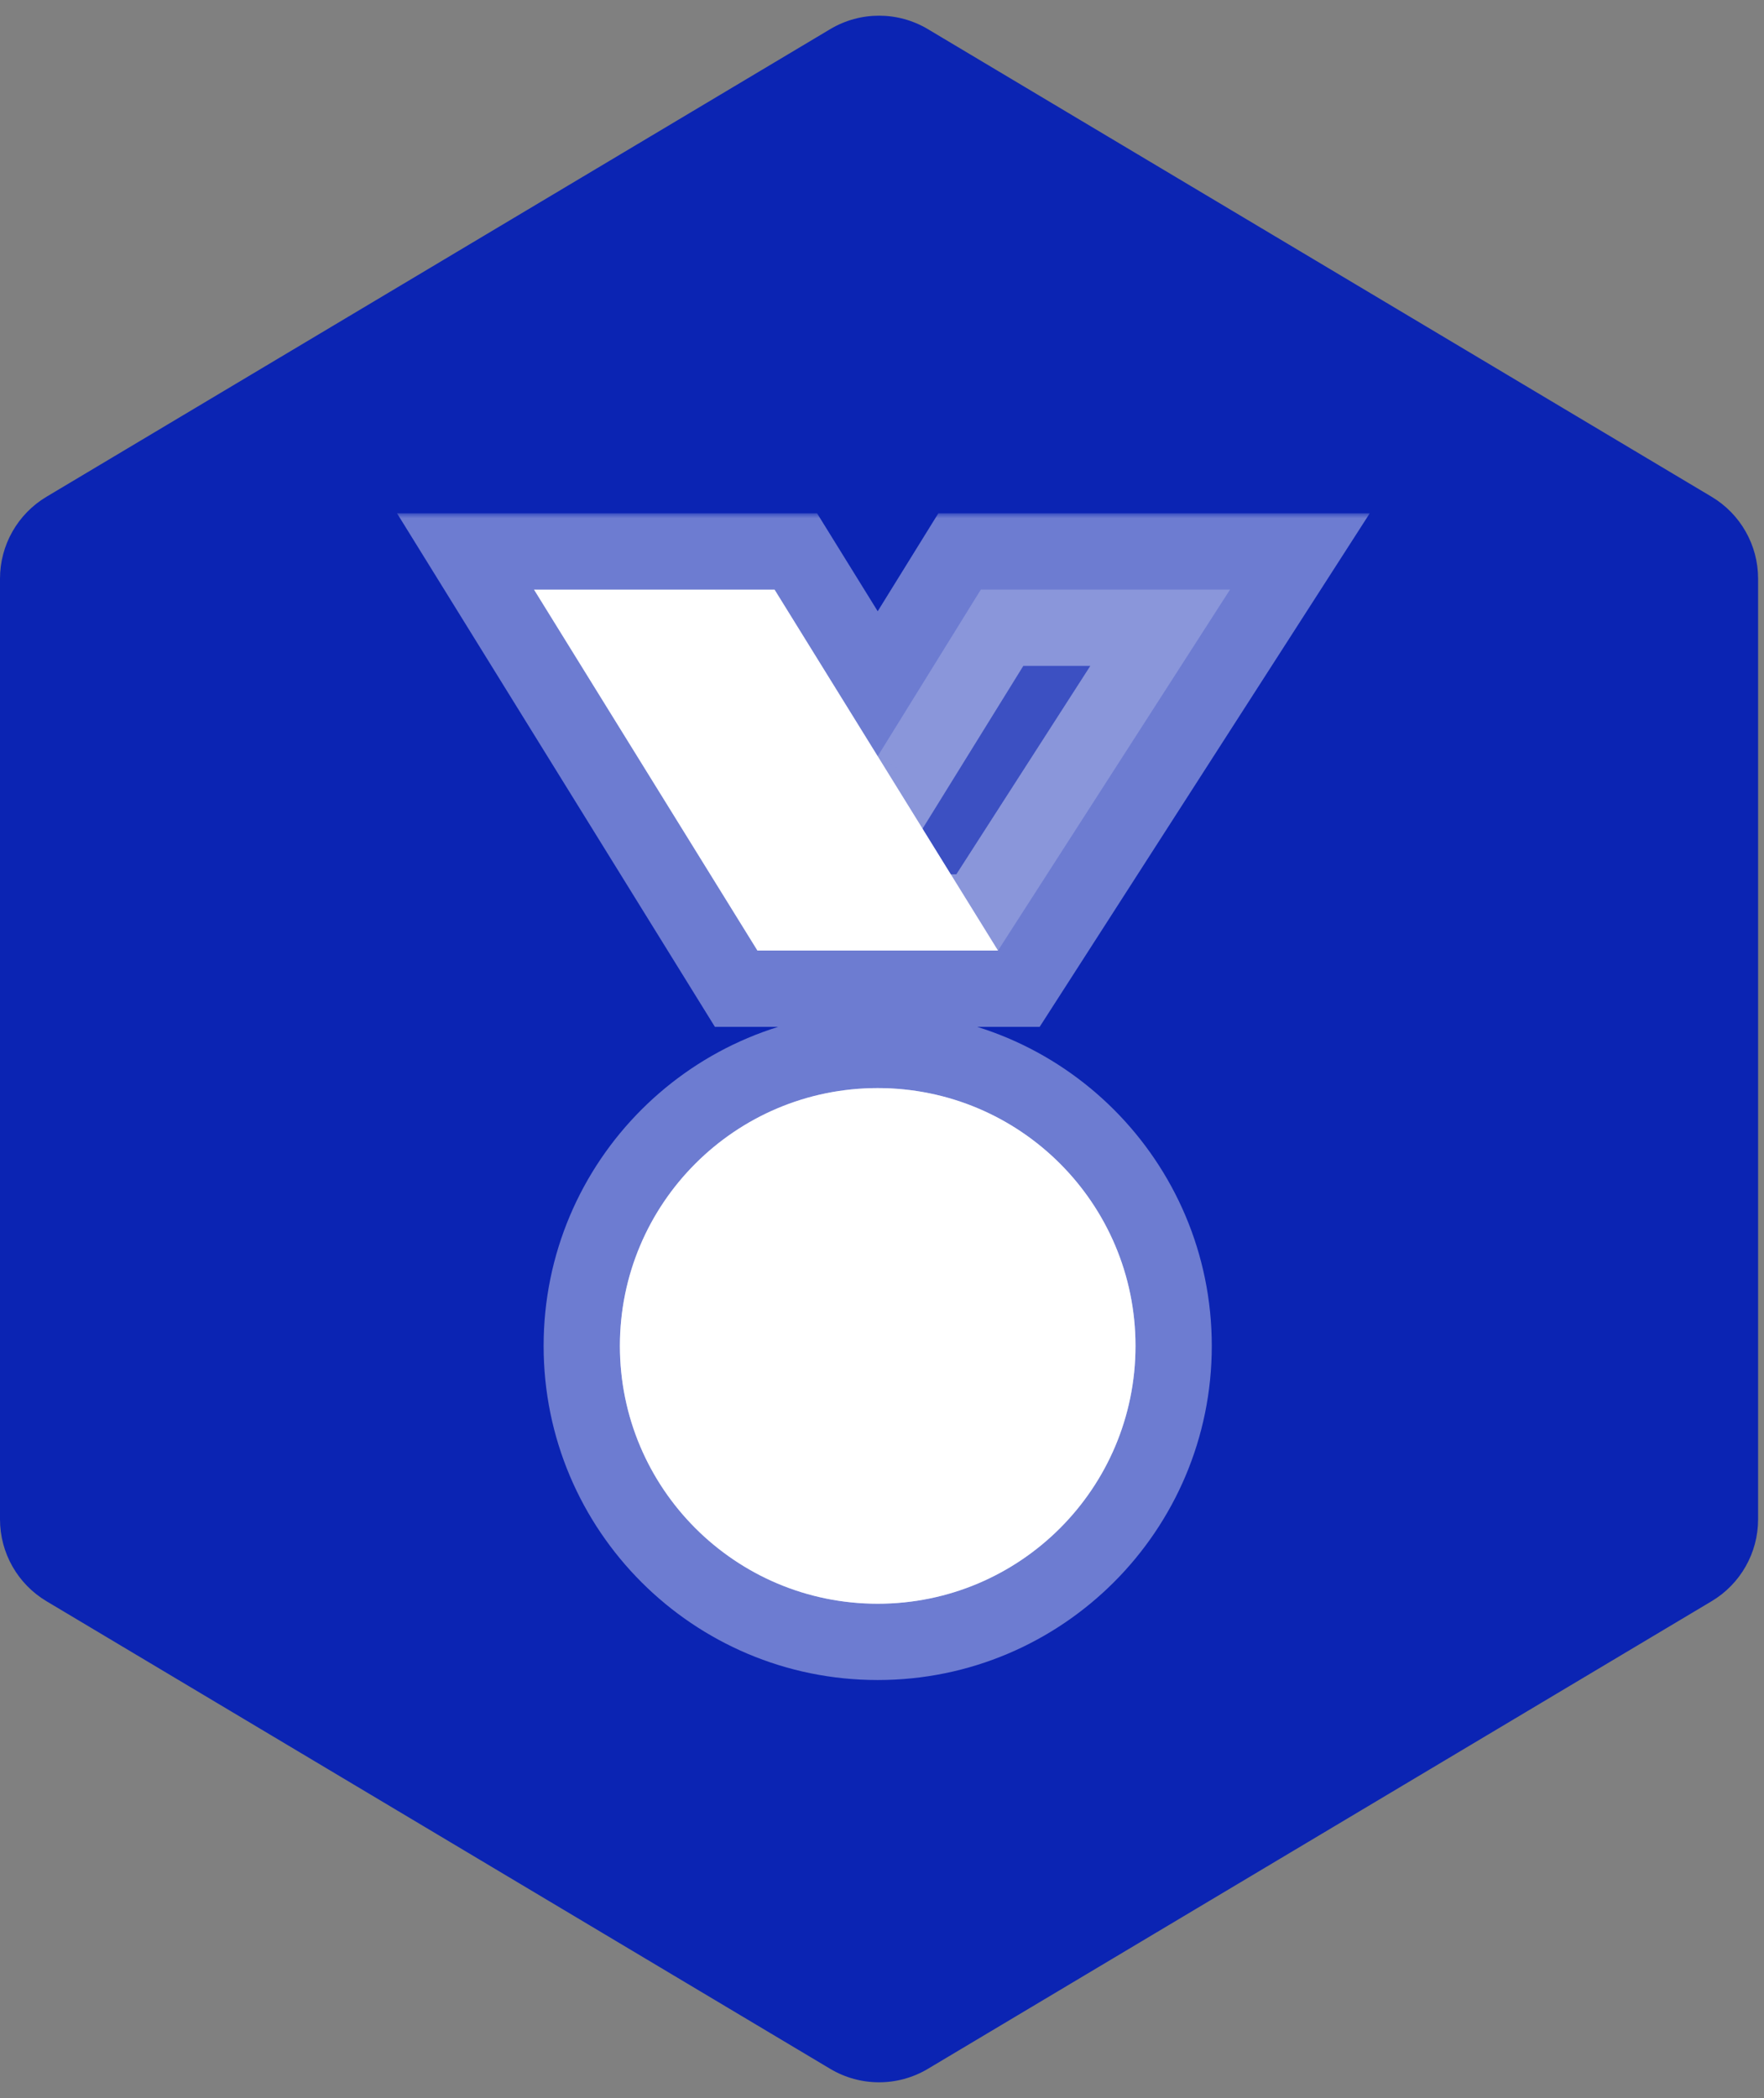
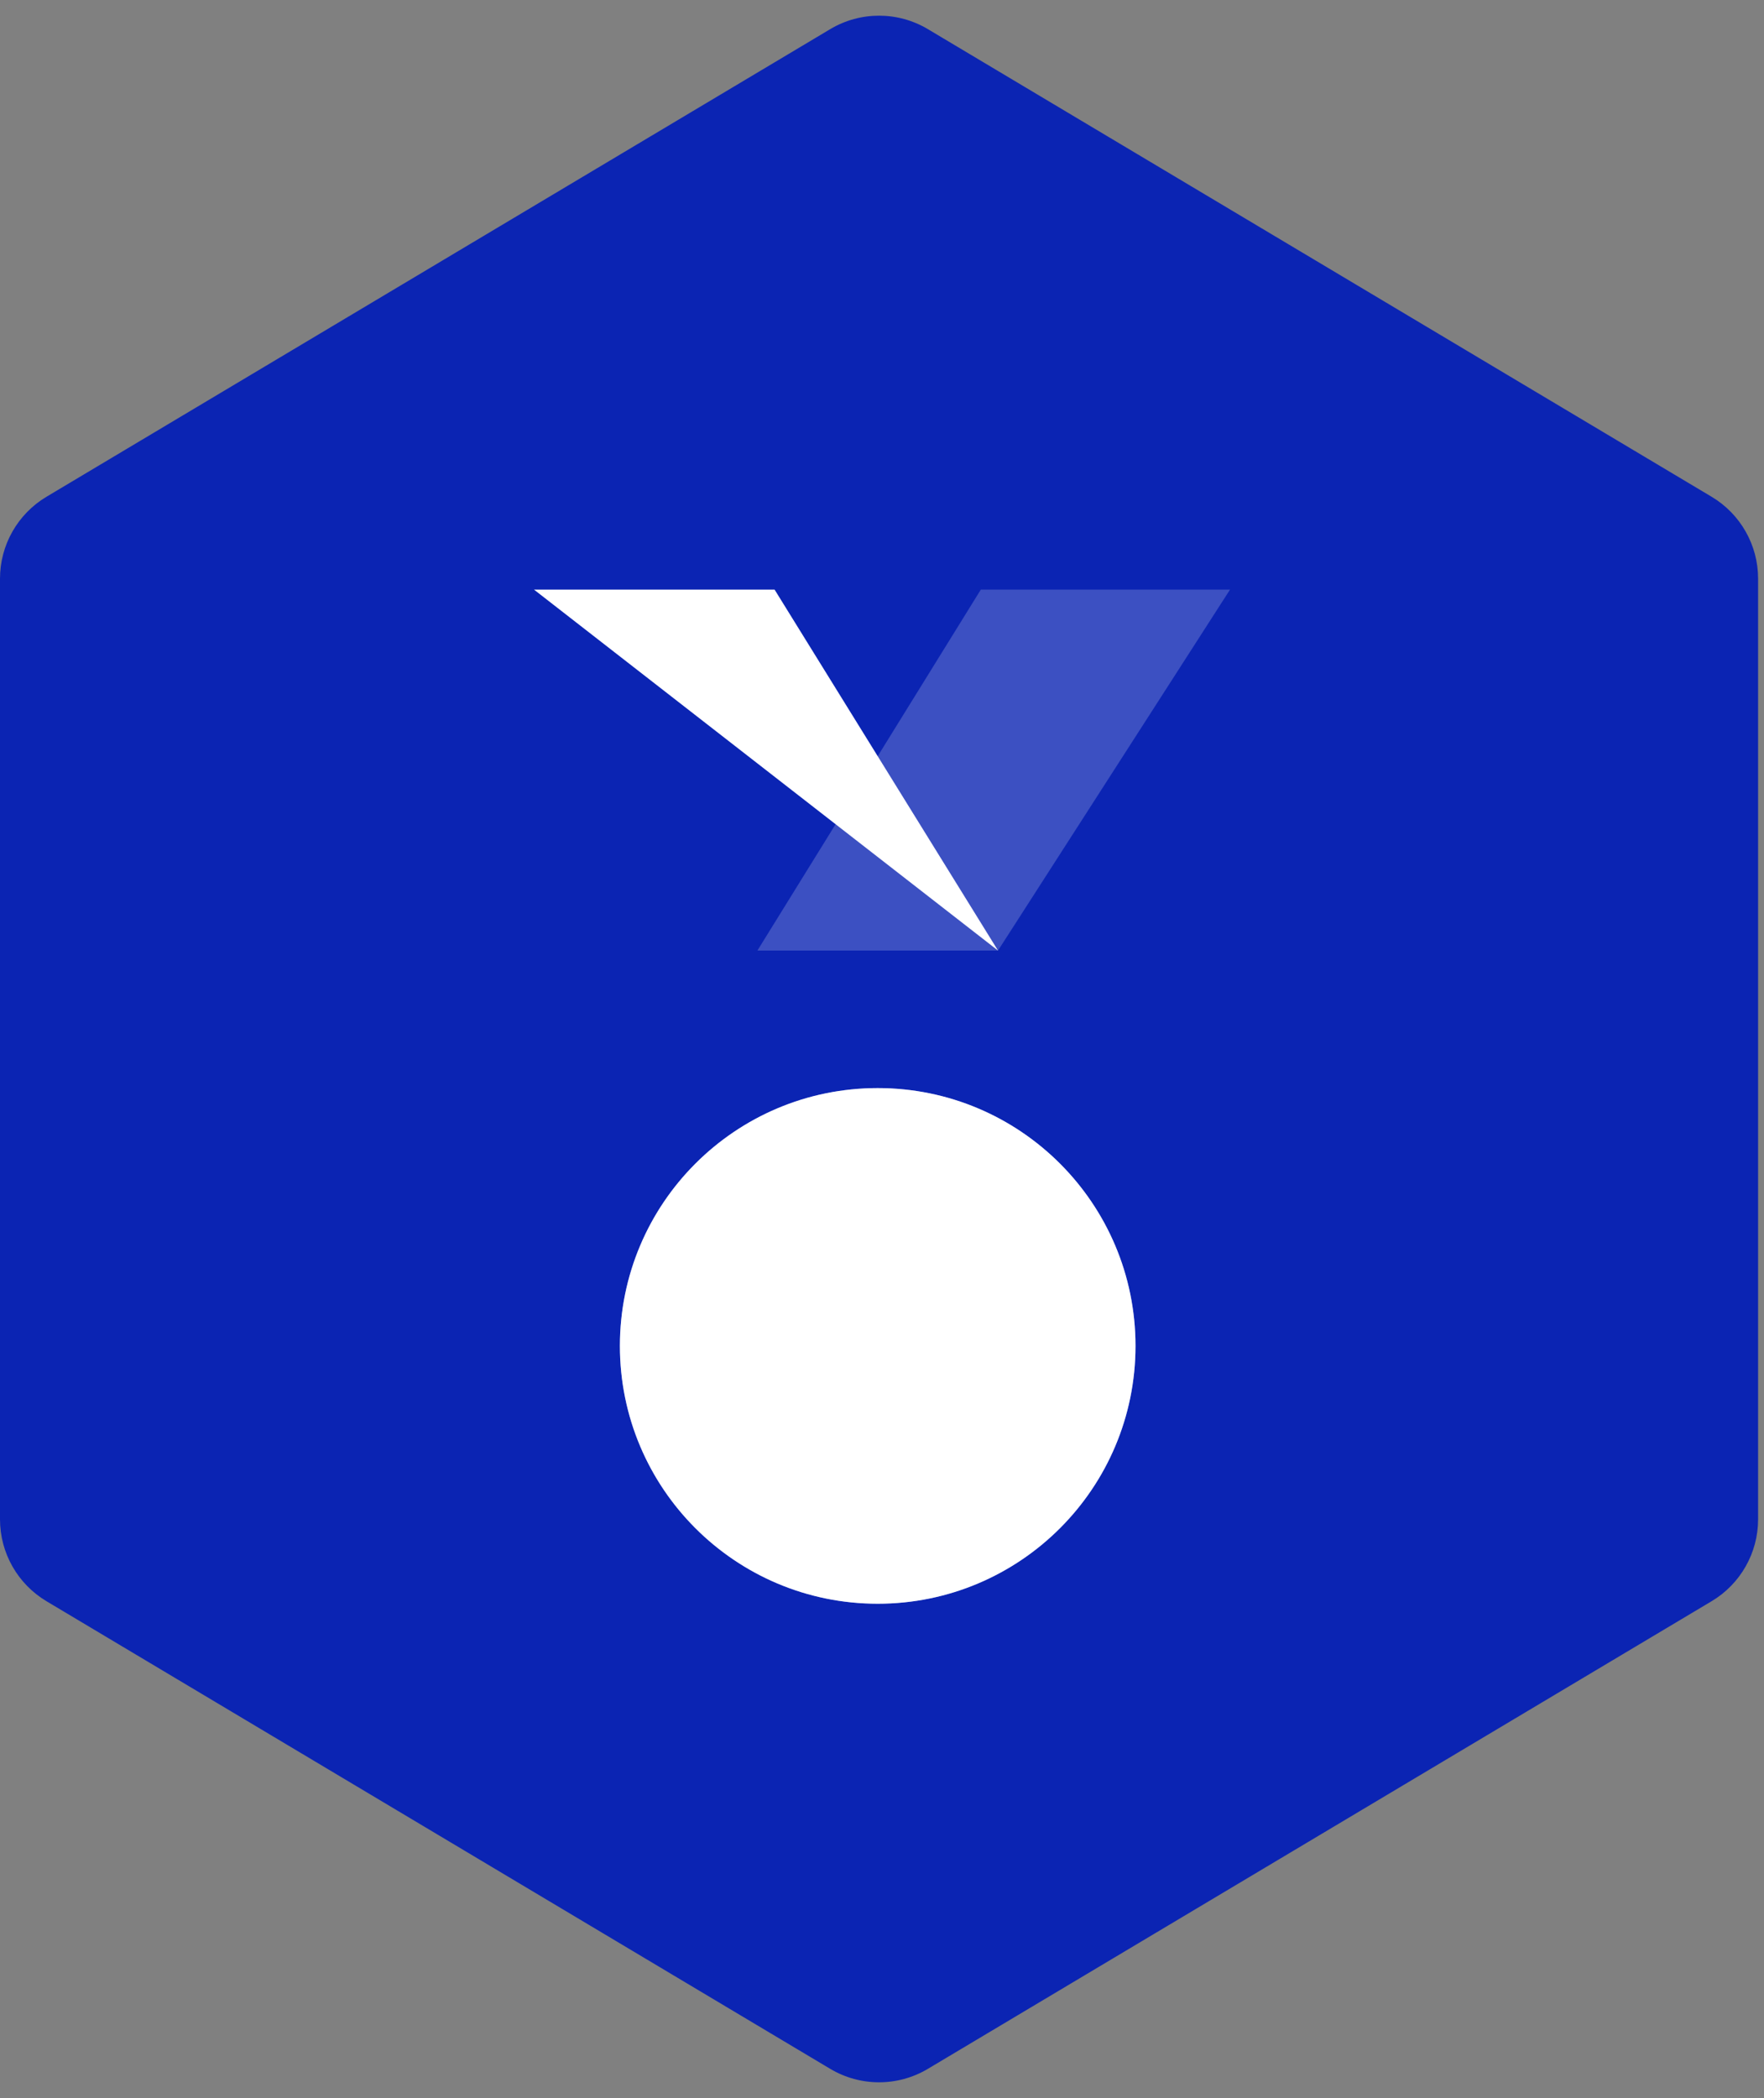
<svg xmlns="http://www.w3.org/2000/svg" width="185" height="220" viewBox="0 0 185 220" fill="none">
  <rect x="0" y="0" width="185" height="220" fill="#808080" stroke="none" />
  <path d="M97.314 216.943C94.158 218.826 90.223 218.826 87.067 216.943L4.876 167.909C1.852 166.105 -0 162.843 -0 159.321L-9.28832e-05 60.678C-9.25753e-05 57.157 1.852 53.895 4.876 52.091L87.067 3.057C90.223 1.174 94.158 1.174 97.314 3.057L179.504 52.091C182.529 53.895 184.381 57.157 184.381 60.678L184.381 159.322C184.381 162.843 182.529 166.105 179.504 167.909L97.314 216.943Z" fill="#0B24B3" />
  <circle cx="92.049" cy="141.136" r="27.037" fill="white" />
  <circle cx="92.049" cy="141.136" r="22.037" stroke="white" stroke-opacity="0.4" stroke-width="10" />
  <path d="M129 61.827H102.864L79.432 99.679H104.667L129 61.827Z" fill="white" fill-opacity="0.2" />
-   <path d="M56 61.827H81.235L104.667 99.679H79.432L56 61.827Z" fill="white" />
+   <path d="M56 61.827H81.235L104.667 99.679L56 61.827Z" fill="white" />
  <mask id="path-6-outside-1_145_442" maskUnits="userSpaceOnUse" x="41" y="53.827" width="103" height="123" fill="black">
    <rect fill="white" x="41" y="53.827" width="103" height="123" />
    <path fill-rule="evenodd" clip-rule="evenodd" d="M81.235 61.827H56L79.432 99.679H104.667L129 61.827H102.864L92.049 79.297L81.235 61.827ZM119.086 141.136C119.086 156.068 106.982 168.173 92.049 168.173C77.117 168.173 65.012 156.068 65.012 141.136C65.012 126.204 77.117 114.099 92.049 114.099C106.982 114.099 119.086 126.204 119.086 141.136Z" />
  </mask>
-   <path d="M56 61.827V53.827H41.639L49.198 66.038L56 61.827ZM81.235 61.827L88.037 57.616L85.691 53.827H81.235V61.827ZM79.432 99.679L72.63 103.89L74.976 107.679H79.432V99.679ZM104.667 99.679V107.679H109.034L111.396 104.005L104.667 99.679ZM129 61.827L135.729 66.153L143.653 53.827H129V61.827ZM102.864 61.827V53.827H98.408L96.062 57.616L102.864 61.827ZM92.049 79.297L85.247 83.508L92.049 94.496L98.852 83.508L92.049 79.297ZM56 69.827H81.235V53.827H56V69.827ZM86.234 95.468L62.802 57.616L49.198 66.038L72.63 103.89L86.234 95.468ZM104.667 91.679H79.432V107.679H104.667V91.679ZM122.271 57.501L97.937 95.353L111.396 104.005L135.729 66.153L122.271 57.501ZM102.864 69.827H129V53.827H102.864V69.827ZM98.852 83.508L109.666 66.038L96.062 57.616L85.247 75.086L98.852 83.508ZM74.432 66.038L85.247 83.508L98.852 75.086L88.037 57.616L74.432 66.038ZM92.049 176.173C111.4 176.173 127.086 160.486 127.086 141.136H111.086C111.086 151.65 102.563 160.173 92.049 160.173V176.173ZM57.012 141.136C57.012 160.486 72.699 176.173 92.049 176.173V160.173C81.535 160.173 73.012 151.65 73.012 141.136H57.012ZM92.049 106.099C72.699 106.099 57.012 121.785 57.012 141.136H73.012C73.012 130.622 81.535 122.099 92.049 122.099V106.099ZM127.086 141.136C127.086 121.785 111.4 106.099 92.049 106.099V122.099C102.563 122.099 111.086 130.622 111.086 141.136H127.086Z" fill="white" fill-opacity="0.4" mask="url(#path-6-outside-1_145_442)" />
</svg>